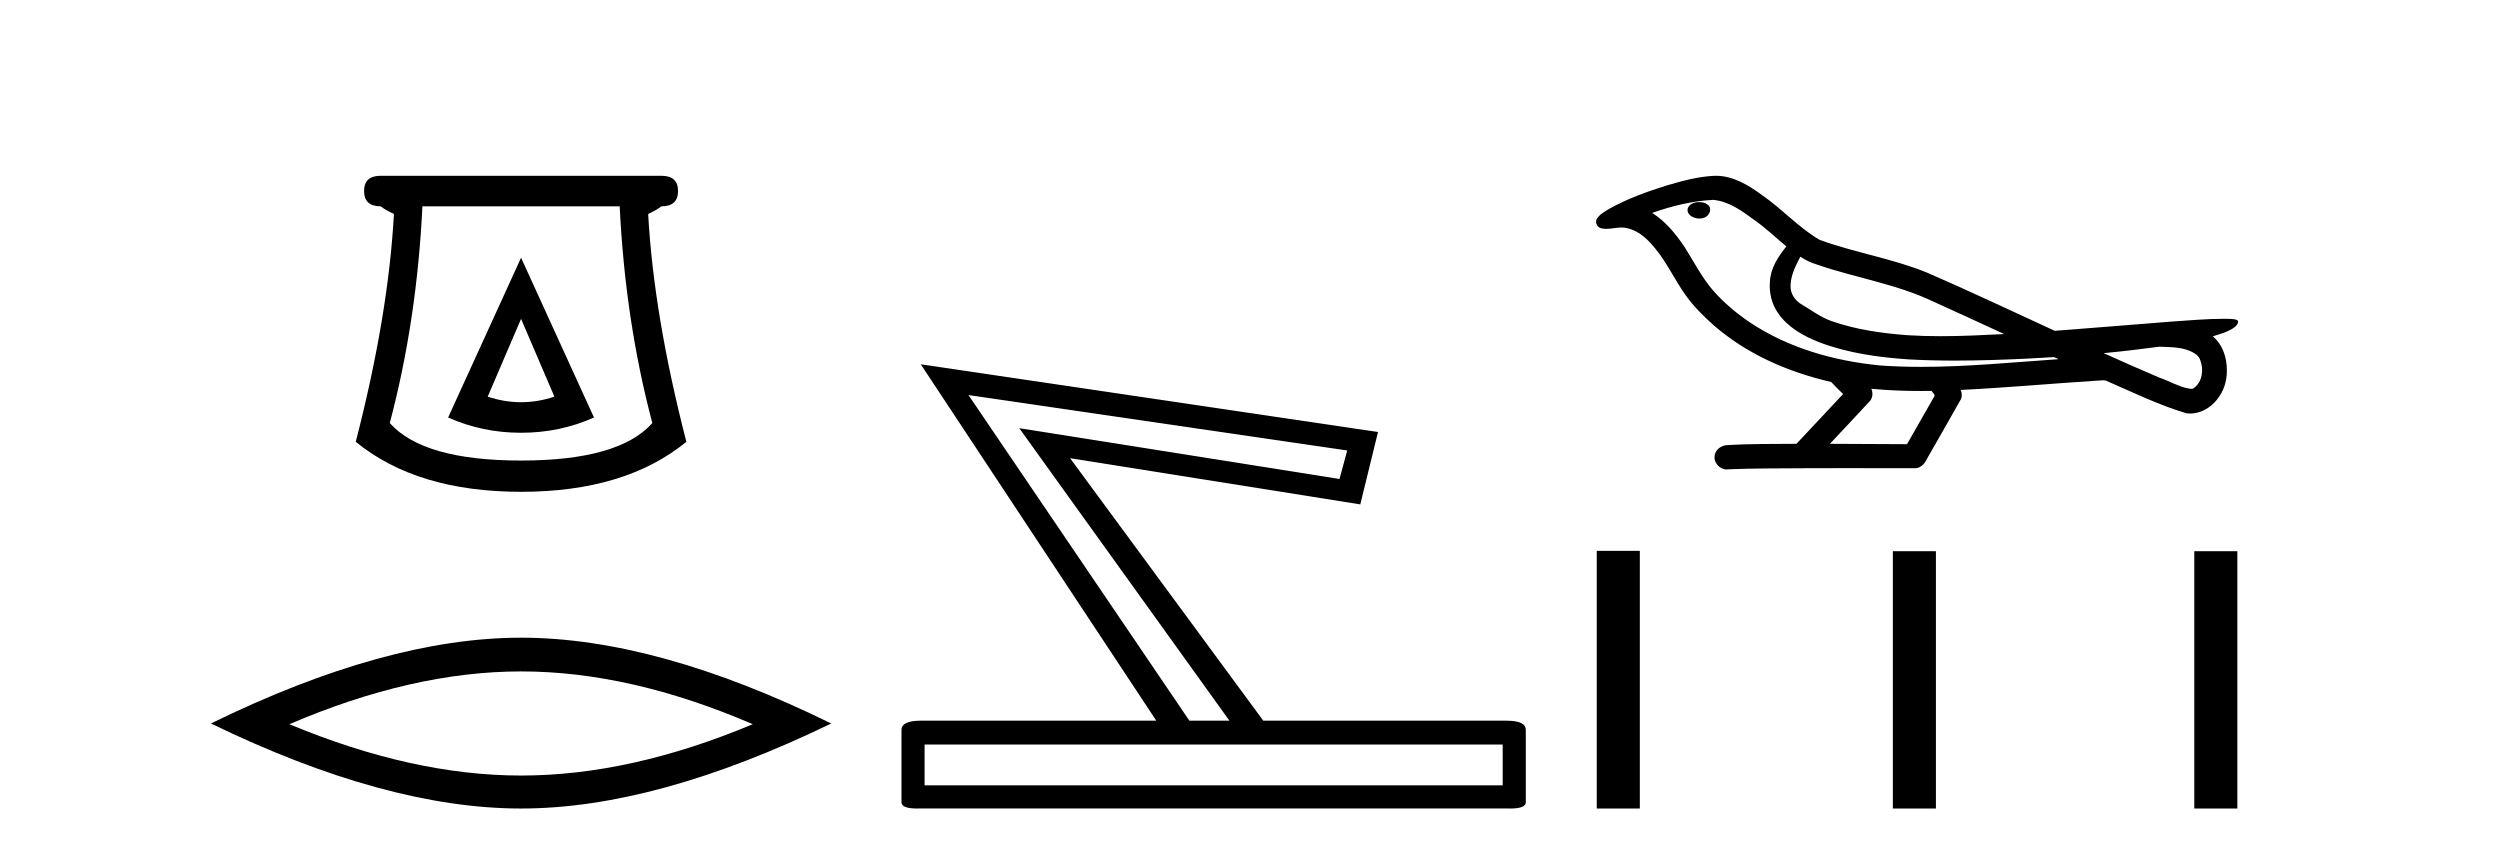
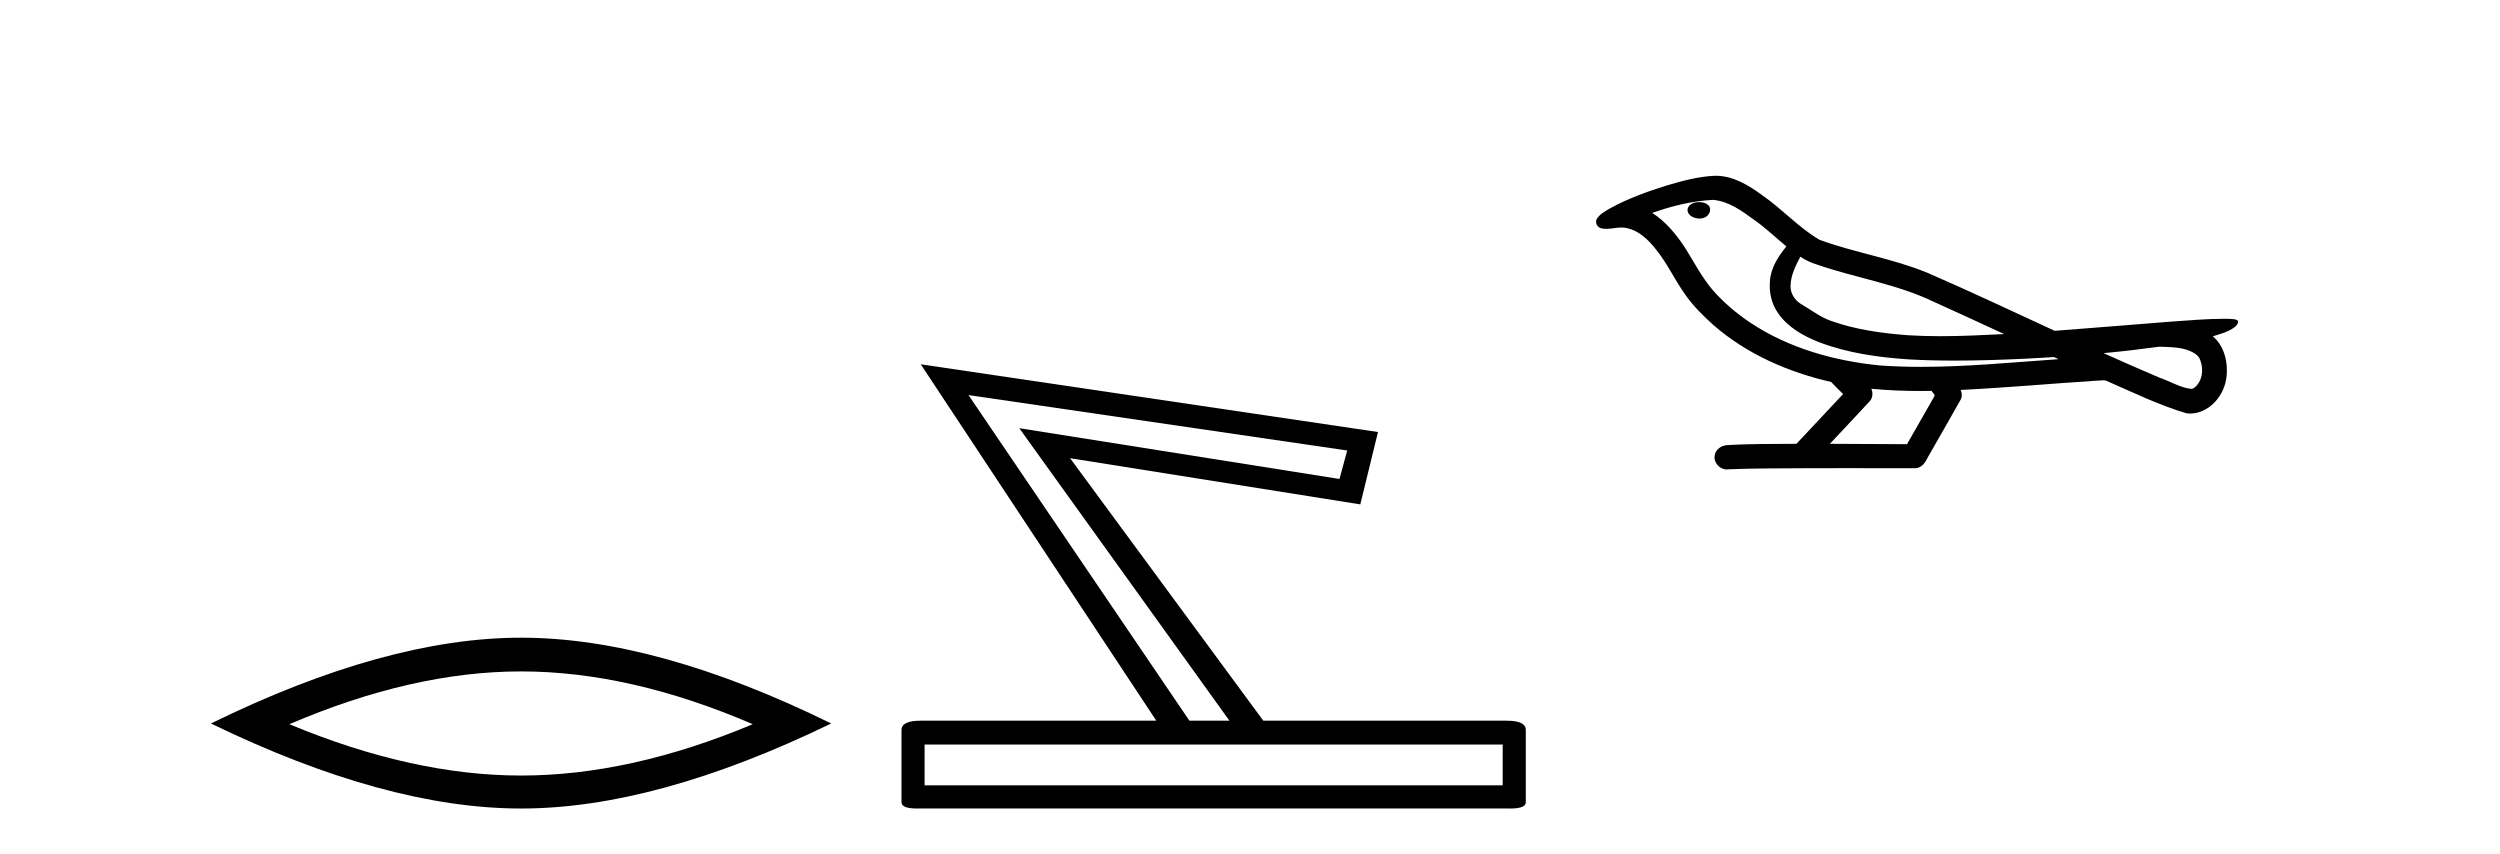
<svg xmlns="http://www.w3.org/2000/svg" width="120.0" height="41.0">
-   <path d="M 25.011 15.305 L 26.611 19.039 Q 25.811 19.306 25.011 19.306 Q 24.211 19.306 23.41 19.039 L 25.011 15.305 ZM 25.011 12.371 L 21.51 20.039 Q 23.144 20.773 25.011 20.773 Q 26.878 20.773 28.511 20.039 L 25.011 12.371 ZM 29.745 9.904 Q 30.012 15.405 31.312 20.306 Q 29.712 22.106 25.011 22.106 Q 20.31 22.106 18.709 20.306 Q 20.01 15.405 20.276 9.904 ZM 18.276 8.437 Q 17.476 8.437 17.476 9.17 Q 17.476 9.904 18.276 9.904 Q 18.476 10.07 18.909 10.271 Q 18.643 15.138 17.076 21.206 Q 20.01 23.607 25.011 23.607 Q 30.012 23.607 32.946 21.206 Q 31.379 15.138 31.112 10.271 Q 31.545 10.07 31.745 9.904 Q 32.546 9.904 32.546 9.17 Q 32.546 8.437 31.745 8.437 Z" style="fill:#000000;stroke:none" />
  <path d="M 25.011 32.228 Q 30.254 32.228 36.132 34.762 Q 30.254 37.226 25.011 37.226 Q 19.802 37.226 13.89 34.762 Q 19.802 32.228 25.011 32.228 ZM 25.011 30.609 Q 18.535 30.609 10.124 34.727 Q 18.535 38.809 25.011 38.809 Q 31.486 38.809 39.897 34.727 Q 31.521 30.609 25.011 30.609 Z" style="fill:#000000;stroke:none" />
  <path d="M 46.487 18.964 L 64.666 21.624 L 64.296 22.991 L 48.925 20.553 L 59.012 34.593 L 57.091 34.593 L 46.487 18.964 ZM 72.129 35.739 L 72.129 37.697 L 44.38 37.697 L 44.38 35.739 ZM 44.196 17.486 L 55.502 34.593 L 44.196 34.593 Q 43.272 34.593 43.272 35.037 L 43.272 38.51 Q 43.272 38.809 44.02 38.809 Q 44.103 38.809 44.196 38.806 L 72.314 38.806 Q 72.406 38.809 72.49 38.809 Q 73.238 38.809 73.238 38.51 L 73.238 35.037 Q 73.238 34.593 72.314 34.593 L 60.638 34.593 L 51.364 21.994 L 65.294 24.211 L 66.144 20.737 L 44.196 17.486 Z" style="fill:#000000;stroke:none" />
  <path d="M 81.568 9.703 C 81.555 9.703 81.543 9.703 81.53 9.703 C 81.32 9.704 81.077 9.794 81.01 10.011 C 80.954 10.224 81.155 10.402 81.342 10.452 C 81.416 10.478 81.496 10.491 81.576 10.491 C 81.747 10.491 81.916 10.428 82.013 10.283 C 82.114 10.149 82.126 9.917 81.963 9.825 C 81.856 9.728 81.709 9.703 81.568 9.703 ZM 86.416 12.322 L 86.431 12.331 L 86.44 12.337 C 86.678 12.496 86.938 12.615 87.212 12.698 C 89.062 13.339 91.033 13.628 92.808 14.48 C 93.942 14.991 95.07 15.513 96.199 16.035 C 95.18 16.086 94.159 16.137 93.139 16.137 C 92.614 16.137 92.089 16.123 91.564 16.09 C 90.33 15.997 89.087 15.825 87.917 15.413 C 87.376 15.227 86.921 14.866 86.433 14.584 C 86.146 14.401 85.94 14.082 85.946 13.735 C 85.949 13.228 86.186 12.76 86.416 12.322 ZM 82.218 9.594 L 82.235 9.595 L 82.237 9.595 C 82.99 9.661 83.617 10.13 84.209 10.561 C 84.756 10.941 85.231 11.407 85.746 11.828 C 85.354 12.313 84.987 12.869 84.956 13.512 C 84.912 14.04 85.037 14.582 85.339 15.018 C 85.804 15.708 86.563 16.129 87.322 16.428 C 88.698 16.951 90.173 17.155 91.636 17.252 C 92.369 17.292 93.102 17.309 93.835 17.309 C 94.99 17.309 96.146 17.268 97.3 17.214 C 97.731 17.192 98.162 17.168 98.592 17.14 C 98.638 17.173 98.891 17.245 98.751 17.245 C 98.749 17.245 98.747 17.245 98.745 17.245 C 96.576 17.395 94.403 17.609 92.228 17.609 C 91.574 17.609 90.92 17.59 90.266 17.544 C 88.062 17.332 85.858 16.717 84.001 15.479 C 83.34 15.033 82.725 14.514 82.201 13.912 C 81.676 13.293 81.303 12.56 80.872 11.875 C 80.448 11.241 79.956 10.631 79.305 10.221 C 80.243 9.886 81.222 9.647 82.218 9.594 ZM 103.65 16.641 L 103.661 16.642 C 104.226 16.667 104.836 16.646 105.331 16.958 C 105.464 17.035 105.576 17.15 105.618 17.303 C 105.787 17.747 105.712 18.335 105.304 18.626 C 105.269 18.656 105.228 18.665 105.186 18.665 C 105.114 18.665 105.035 18.637 104.966 18.631 C 104.506 18.525 104.094 18.276 103.648 18.125 C 102.751 17.743 101.86 17.351 100.972 16.951 C 101.867 16.868 102.76 16.762 103.65 16.641 ZM 89.823 18.66 C 89.842 18.662 89.861 18.664 89.88 18.666 C 90.646 18.738 91.416 18.767 92.185 18.767 C 92.363 18.767 92.541 18.766 92.719 18.763 C 92.753 18.851 92.903 18.933 92.848 19.026 C 92.411 19.791 91.974 20.556 91.536 21.321 C 90.303 21.311 89.069 21.306 87.835 21.303 C 88.481 20.611 89.135 19.926 89.774 19.229 C 89.894 19.067 89.906 18.841 89.823 18.66 ZM 82.357 8.437 C 82.338 8.437 82.319 8.437 82.299 8.438 C 81.509 8.473 80.739 8.685 79.984 8.908 C 79.046 9.202 78.112 9.54 77.252 10.017 C 77.027 10.158 76.768 10.29 76.634 10.528 C 76.56 10.702 76.677 10.925 76.865 10.96 C 76.945 10.978 77.024 10.985 77.104 10.985 C 77.348 10.985 77.594 10.92 77.838 10.92 C 77.93 10.92 78.022 10.93 78.114 10.955 C 78.688 11.084 79.13 11.52 79.482 11.967 C 80.032 12.642 80.394 13.447 80.9 14.153 C 81.279 14.693 81.751 15.158 82.24 15.598 C 83.838 16.996 85.837 17.865 87.896 18.335 C 88.078 18.536 88.276 18.722 88.47 18.913 C 87.723 19.71 86.976 20.506 86.229 21.303 C 85.104 21.313 83.977 21.297 82.854 21.37 C 82.587 21.402 82.332 21.602 82.302 21.88 C 82.251 22.215 82.552 22.534 82.883 22.534 C 82.912 22.534 82.942 22.531 82.971 22.526 C 84.178 22.476 85.388 22.485 86.596 22.475 C 87.247 22.472 87.898 22.471 88.549 22.471 C 89.688 22.471 90.827 22.474 91.966 22.475 C 92.215 22.448 92.395 22.241 92.493 22.025 C 93.035 21.069 93.589 20.119 94.125 19.16 C 94.188 19.02 94.175 18.855 94.113 18.717 C 96.269 18.612 98.419 18.416 100.572 18.277 C 100.696 18.277 100.824 18.254 100.948 18.254 C 100.989 18.254 101.029 18.257 101.068 18.263 C 102.353 18.818 103.617 19.446 104.963 19.841 C 105.019 19.848 105.074 19.851 105.129 19.851 C 105.64 19.851 106.122 19.563 106.428 19.165 C 106.738 18.779 106.896 18.287 106.889 17.794 C 106.898 17.184 106.692 16.54 106.214 16.143 C 106.583 16.03 106.976 15.928 107.284 15.686 C 107.363 15.618 107.459 15.504 107.415 15.393 C 107.314 15.301 107.156 15.323 107.029 15.305 C 106.936 15.303 106.844 15.302 106.751 15.302 C 105.905 15.302 105.061 15.381 104.218 15.437 C 102.354 15.58 100.491 15.743 98.626 15.879 C 96.595 14.942 94.569 13.985 92.519 13.095 C 90.845 12.407 89.036 12.131 87.341 11.513 C 86.333 10.924 85.55 10.037 84.593 9.375 C 83.939 8.895 83.195 8.437 82.357 8.437 Z" style="fill:#000000;stroke:none" />
-   <path d="M 76.644 26.441 L 76.644 38.809 L 78.711 38.809 L 78.711 26.441 ZM 90.857 26.458 L 90.857 38.809 L 92.924 38.809 L 92.924 26.458 ZM 105.326 26.458 L 105.326 38.809 L 107.393 38.809 L 107.393 26.458 Z" style="fill:#000000;stroke:none" />
</svg>